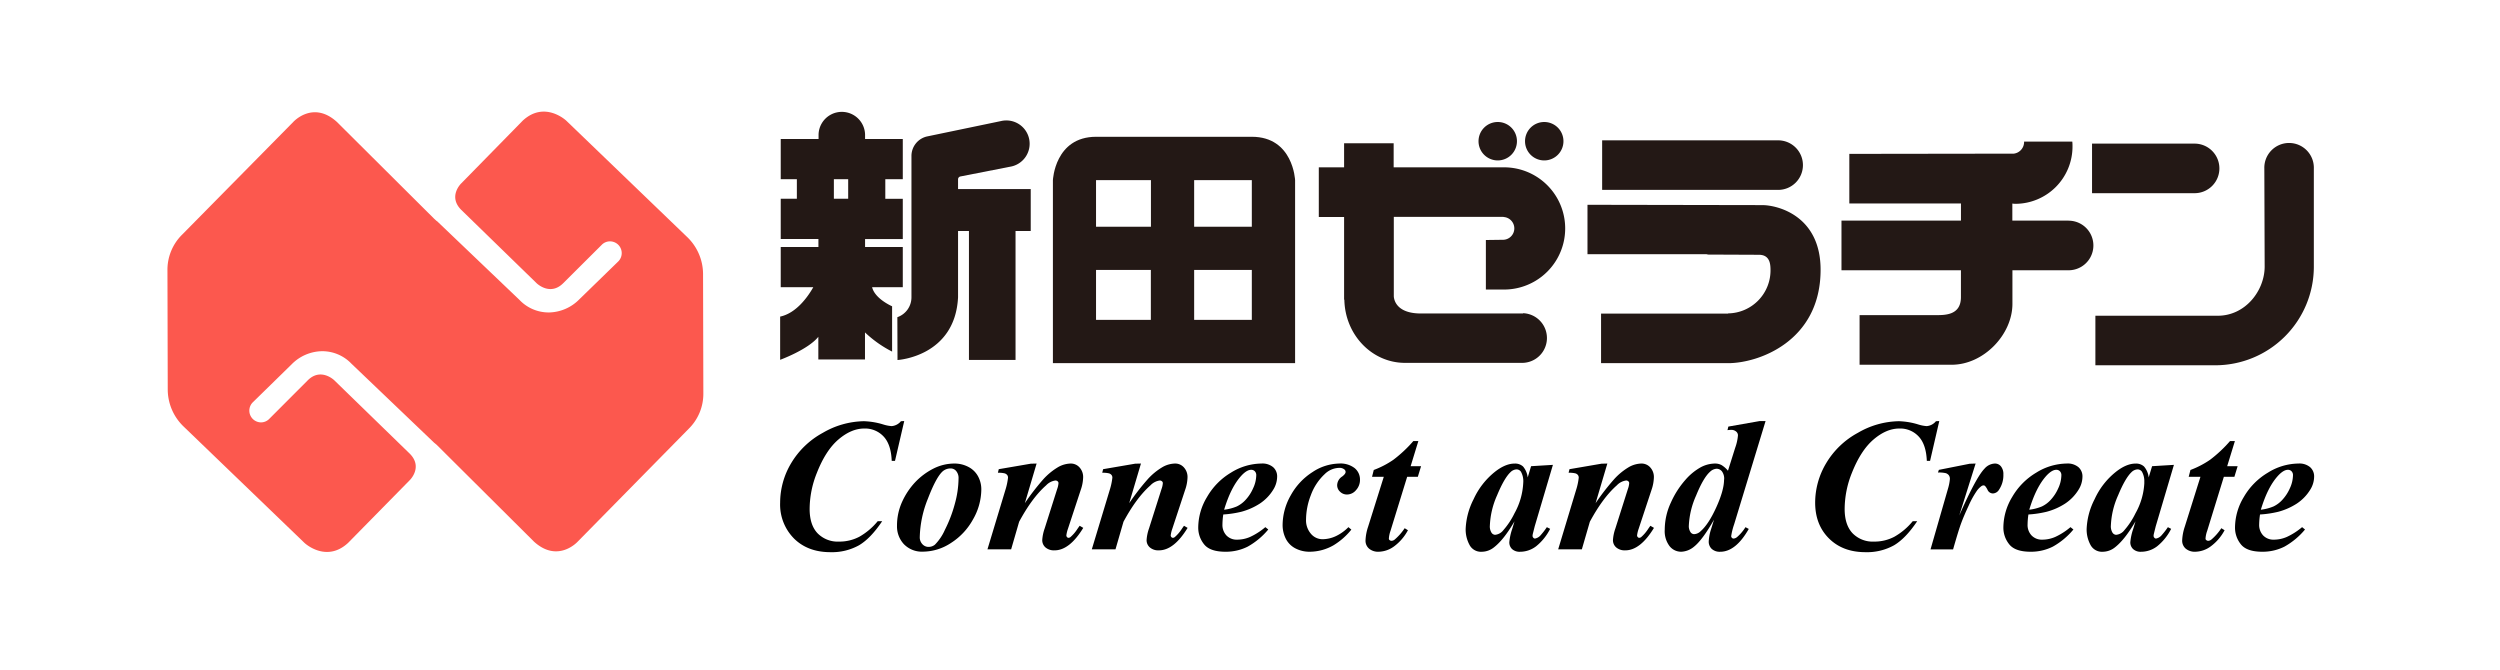
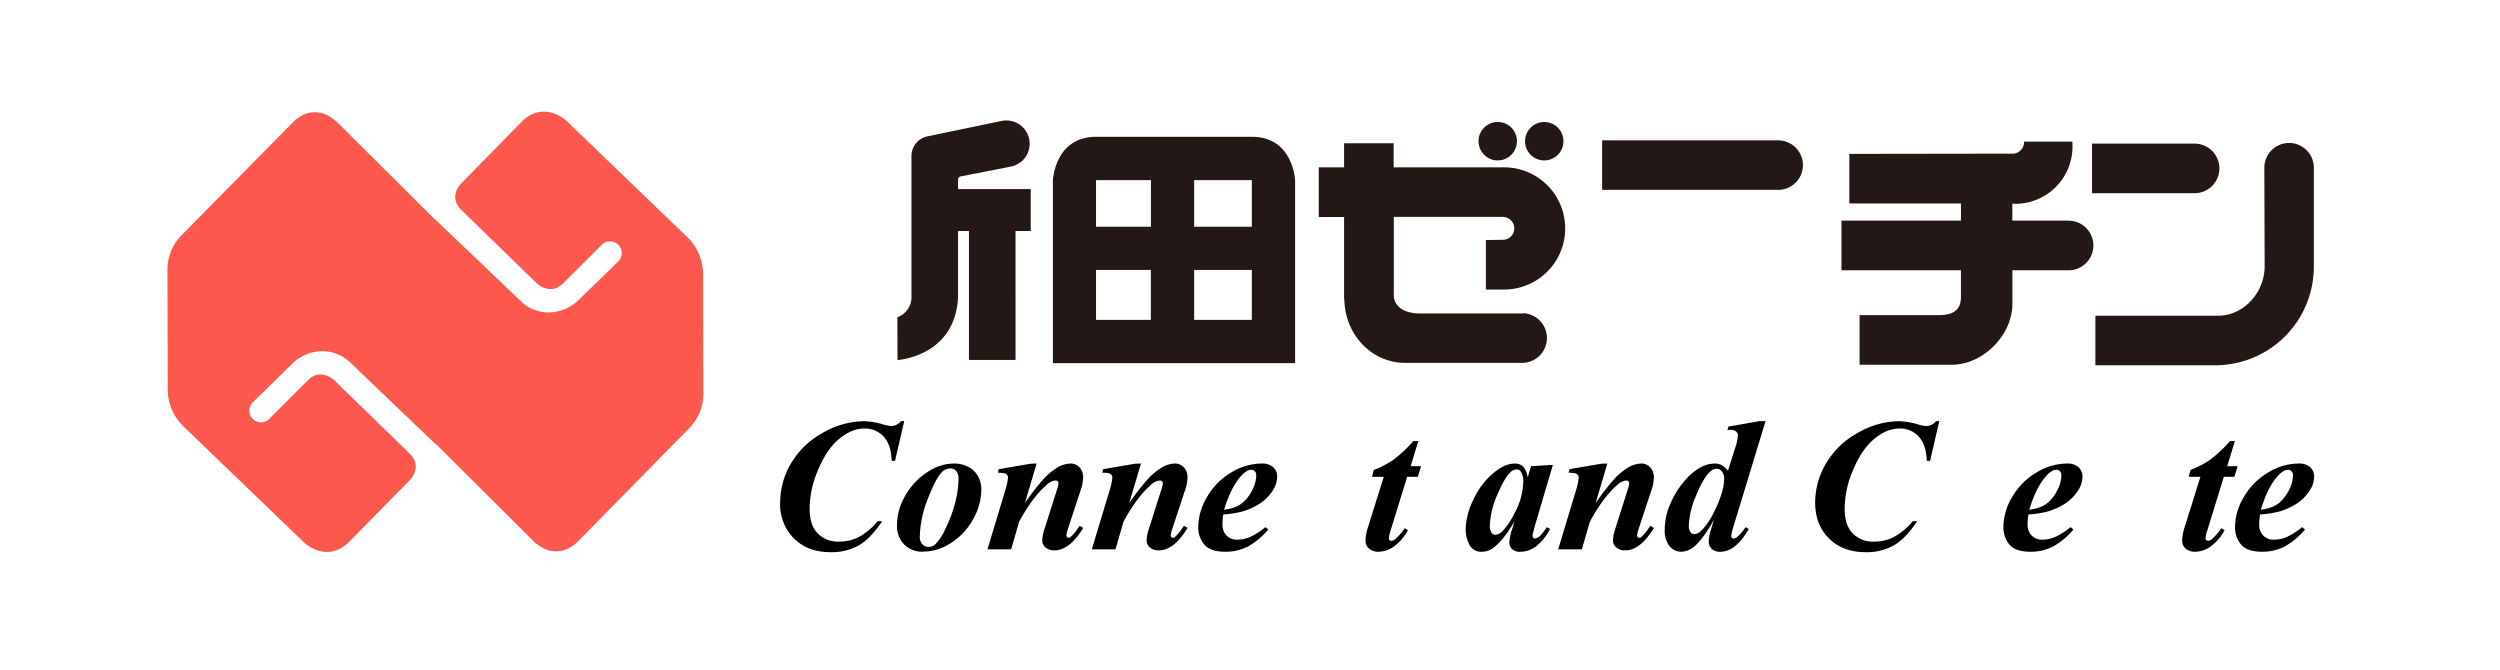
<svg xmlns="http://www.w3.org/2000/svg" viewBox="0 0 851 228">
  <defs>
    <style>.cls-1{fill:none;}.cls-2{fill:#fc584e;}.cls-3{fill:#231815;}</style>
  </defs>
  <g id="レイヤー_2" data-name="レイヤー 2">
    <g id="レイヤー_2-2" data-name="レイヤー 2">
      <rect class="cls-1" width="851" height="228" />
      <path class="cls-2" d="M239.32,93.23a17.53,17.53,0,0,0-5.4-12.54L192.76,41.08s-7.35-6.94-14.83,0L157,62.43s-4.59,4.4,0,9l25.69,25s4.53,4.42,9,0l13.15-13.1a3.91,3.91,0,0,1,2.82-1.17,4,4,0,0,1,2.83,6.8l-13.31,12.95a14.83,14.83,0,0,1-10.27,4.45,13.69,13.69,0,0,1-10.05-4.24l-28.16-26.9v.07l-.86-.78-33.16-33c-8.16-7.42-14.85,0-14.85,0L62.05,79.82A16.8,16.8,0,0,0,57,92l.1,40.64a17.53,17.53,0,0,0,5.39,12.54l41.15,39.62s7.35,6.94,14.85,0l21-21.36s4.57-4.41,0-9l-25.71-25s-4.54-4.41-9,0L91.63,142.61a3.91,3.91,0,0,1-2.82,1.17A4,4,0,0,1,86,137L99.29,124a14.82,14.82,0,0,1,10.26-4.45,13.72,13.72,0,0,1,10.06,4.23l28.15,26.9.86.71,33.17,33c8.15,7.39,14.84,0,14.84,0l37.72-38.35a16.71,16.71,0,0,0,5.07-12.19Z" />
      <path class="cls-3" d="M426.12,46.56h-53c-14.07,0-14.71,14.76-14.71,14.76v62.3h14.71v0h53v0h14.73V61.32s-.62-14.76-14.73-14.76m-53,14.76h18.66V77.17H373.09V61.32m0,30.56h18.66v17H373.09v-17m53,17H406.49v-17h19.63v17m0-31.7H406.49V61.32h19.63Z" />
      <path class="cls-3" d="M518.49,106.71H483.66c-9.44,0-9.21-6-9.21-6l0-26.9h37.34v.06a3.88,3.88,0,0,1,0,7.75l-6,.08V98.56h6.35a20.8,20.8,0,0,0-.3-41.6v0H474.4v-8.2H457.53v8.2h-8.61v16.9h8.61V102h.09c.21,11.93,9.37,21.52,20.64,21.52h.38v0H518l.35,0a8.46,8.46,0,0,0,.11-16.91Z" />
      <path class="cls-3" d="M532.2,48.07a6.54,6.54,0,1,1-6.54-6.54A6.54,6.54,0,0,1,532.2,48.07Z" />
      <path class="cls-3" d="M516.37,48.07a6.54,6.54,0,1,1-6.53-6.54A6.52,6.52,0,0,1,516.37,48.07Z" />
      <path class="cls-3" d="M613.72,56.22a8.44,8.44,0,0,0-8.42-8.45H545.37V64.64H605.3A8.44,8.44,0,0,0,613.72,56.22Z" />
-       <path class="cls-3" d="M619.73,91.82c0-18.49-14.77-22-19.84-22l-59.51-.11V86.52h40.93s0,.11-.72.13l18.16.08c3.69,0,3.89,3.16,3.93,4.85a14.65,14.65,0,0,1-14.46,15.1v.08H545v16.86h42.9v0l.41,0C598.44,123.62,619.73,116.29,619.73,91.82Z" />
      <path class="cls-3" d="M704.12,75.1H685c0-2.15,0-4.14,0-5.81a7.18,7.18,0,0,0,1,.09,19.49,19.49,0,0,0,19.48-19.5c0-.57,0-1.09-.07-1.67H689a4,4,0,0,1-3.49,4.09l-56,.08V69.26h38V75.1H626.84V92H667.5v9.14c0,6.34-5.65,6.13-8.89,6.13H633v16.89h31.34c10.89,0,20.69-10.27,20.69-20.72,0-.15,0-5.11,0-11.44h19.12a8.44,8.44,0,0,0,0-16.88Z" />
      <path class="cls-3" d="M755.48,57.33a8.44,8.44,0,0,0-8.35-8.44h-35V65.76h35A8.43,8.43,0,0,0,755.48,57.33Z" />
      <path class="cls-3" d="M787.63,57.39a8.43,8.43,0,1,0-16.85,0c0,.06,0,.1,0,.14h0l.11,33.35c-.07,8.05-6.51,16.6-16,16.6H713.27v16.86h40.81a33.56,33.56,0,0,0,33.55-33.46h0V57.53h0Z" />
-       <path class="cls-3" d="M294.47,113.18a39.09,39.09,0,0,0,9.2,6.5V104.26s-5.85-2.52-6.8-6.49h10.44V84.09H294.47V81.38h12.84V67.68h-5.95V61h5.95V47.32H294.47v-1.6h0a7.92,7.92,0,0,0-15.83,0h0v1.6H265.76V61h5.49v6.66h-5.49v13.7h12.83v2.71H265.76V97.77h11.08c-1.9,3.35-5.83,8.85-11.28,10v14.71s9.55-3.5,13-7.84v7.73h15.88v-9.23m-5.72-45.5h-4.87V61h4.87Z" />
      <path class="cls-3" d="M350.86,64.36H326.12V61.08a1,1,0,0,1,.74-1l16.88-3.31h0a7.93,7.93,0,1,0-3-15.56h0L315.8,46.4A6.8,6.8,0,0,0,310.26,53v48.18a7.15,7.15,0,0,1-4.8,6.79l.05,14.58s19.6-1.11,20.61-21.37V78.63h3.71v43.89h15.86V78.63h5.17Z" />
      <path d="M307.8,143.33l-3.14,13.54h-1.12c-.15-3.7-1.06-6.46-2.75-8.27a8.59,8.59,0,0,0-6.6-2.73q-4.4,0-8.76,3.71T278.05,161a33.19,33.19,0,0,0-2.45,12.25q0,5.42,2.68,8.26a9.59,9.59,0,0,0,7.34,2.85,14.56,14.56,0,0,0,6.88-1.64,22.44,22.44,0,0,0,6.28-5.31h1.52c-2.61,3.89-5.23,6.63-7.89,8.2a18.9,18.9,0,0,1-9.73,2.35q-7.71,0-12.42-4.67a16.42,16.42,0,0,1-4.7-12.18,26.21,26.21,0,0,1,3.75-13.44,28.14,28.14,0,0,1,10.79-10.34,28.51,28.51,0,0,1,14-3.95,24.84,24.84,0,0,1,6.59,1.12,12.58,12.58,0,0,0,2.8.55,4.53,4.53,0,0,0,3.19-1.67Z" />
      <path d="M324.94,157.79a10,10,0,0,1,4.68,1.14,7.73,7.73,0,0,1,3.3,3.2,9.21,9.21,0,0,1,1.12,4.52,20.71,20.71,0,0,1-2.85,10.19,22.06,22.06,0,0,1-7.5,8,17.46,17.46,0,0,1-9.38,2.94,8.55,8.55,0,0,1-6.63-2.55,8.86,8.86,0,0,1-2.34-6.22,19.51,19.51,0,0,1,1.74-8.19,24.58,24.58,0,0,1,4.44-6.67,22.77,22.77,0,0,1,6.18-4.62A15.86,15.86,0,0,1,324.94,157.79Zm-1.28,1.67a4.07,4.07,0,0,0-2.79,1q-2.21,2-5,9.26a37,37,0,0,0-2.78,13.11,3.34,3.34,0,0,0,.88,2.39,2.77,2.77,0,0,0,2.09.94,3.36,3.36,0,0,0,2.18-.75,16.85,16.85,0,0,0,3.41-5.07A45,45,0,0,0,325,171.6a33.53,33.53,0,0,0,1.29-8.71,3.67,3.67,0,0,0-.79-2.53A2.39,2.39,0,0,0,323.66,159.46Z" />
      <path d="M352.86,157.79l-4,13.49a81,81,0,0,1,6.23-8.08,21.76,21.76,0,0,1,5.24-4.28,9,9,0,0,1,4.13-1.13,3.94,3.94,0,0,1,3,1.31,4.82,4.82,0,0,1,1.24,3.45,13.93,13.93,0,0,1-.81,4.2L363.53,180a10.15,10.15,0,0,0-.54,2.26.85.85,0,0,0,.23.57.71.71,0,0,0,.49.25,1.18,1.18,0,0,0,.66-.25,12.38,12.38,0,0,0,2.23-2.55c.19-.29.5-.73.92-1.31l1.22.72q-4.67,7.65-9.79,7.65a4.4,4.4,0,0,1-3.07-1,3.25,3.25,0,0,1-1.1-2.5,14.54,14.54,0,0,1,.82-3.94l4.27-13.46a7.1,7.1,0,0,0,.44-2,.8.8,0,0,0-.31-.62,1.12,1.12,0,0,0-.72-.26,5.29,5.29,0,0,0-3.17,1.64q-4.75,4.17-9.2,12.41L344.19,187h-8.06l6.08-20.14a22,22,0,0,0,.92-4.25,1.46,1.46,0,0,0-.27-.9,1.81,1.81,0,0,0-.88-.58,8.87,8.87,0,0,0-2.3-.2l.3-1.22,10.91-1.87Z" />
      <path d="M388.38,157.79l-4,13.49a79.21,79.21,0,0,1,6.24-8.08,21.55,21.55,0,0,1,5.23-4.28,9,9,0,0,1,4.14-1.13,3.93,3.93,0,0,1,3,1.31,4.82,4.82,0,0,1,1.24,3.45,13.93,13.93,0,0,1-.81,4.2L399.05,180a10.15,10.15,0,0,0-.54,2.26.85.85,0,0,0,.23.57.73.73,0,0,0,.49.25,1.18,1.18,0,0,0,.66-.25,12.7,12.7,0,0,0,2.24-2.55c.19-.29.49-.73.91-1.31l1.22.72q-4.67,7.65-9.78,7.65a4.38,4.38,0,0,1-3.07-1,3.23,3.23,0,0,1-1.11-2.5,14.54,14.54,0,0,1,.82-3.94l4.27-13.46a7.1,7.1,0,0,0,.44-2,.8.8,0,0,0-.31-.62,1.12,1.12,0,0,0-.72-.26,5.29,5.29,0,0,0-3.17,1.64q-4.75,4.17-9.2,12.41L379.71,187h-8.06l6.08-20.14a22,22,0,0,0,.92-4.25,1.46,1.46,0,0,0-.27-.9,1.72,1.72,0,0,0-.88-.58,8.81,8.81,0,0,0-2.3-.2l.3-1.22,10.91-1.87Z" />
      <path d="M416.4,175.13a25.33,25.33,0,0,0-.28,3.37,5.21,5.21,0,0,0,1.37,3.78,4.84,4.84,0,0,0,3.67,1.42,11.07,11.07,0,0,0,4.42-.95,22.71,22.71,0,0,0,5.14-3.31l1,.8a24.74,24.74,0,0,1-7,5.83,16.47,16.47,0,0,1-7.57,1.74c-3.5,0-5.93-.84-7.27-2.52a9,9,0,0,1-2-5.81,20.23,20.23,0,0,1,3-10.31A22.91,22.91,0,0,1,419,160.9a19.94,19.94,0,0,1,10.39-3.11,5.66,5.66,0,0,1,4,1.25,4.16,4.16,0,0,1,1.35,3.18,8.5,8.5,0,0,1-1.32,4.46,15.1,15.1,0,0,1-4.61,4.76,22.11,22.11,0,0,1-6.21,2.75A35.32,35.32,0,0,1,416.4,175.13Zm.29-1.62a16.06,16.06,0,0,0,4.32-1.12,9.82,9.82,0,0,0,3-2.25,14,14,0,0,0,2.54-3.91,10.75,10.75,0,0,0,1.08-4.43,1.86,1.86,0,0,0-.49-1.38,1.65,1.65,0,0,0-1.25-.5c-1,0-2.15.7-3.41,2.09Q419,165.84,416.69,173.51Z" />
-       <path d="M459,179.44l1,.84a23.21,23.21,0,0,1-6,5.29,16.36,16.36,0,0,1-8.17,2.24,10.34,10.34,0,0,1-5-1.21,7.53,7.53,0,0,1-3.23-3.4,10.33,10.33,0,0,1-1-4.48,20.58,20.58,0,0,1,2.79-10.14,21.86,21.86,0,0,1,7.4-7.89,16.89,16.89,0,0,1,9-2.9,7.89,7.89,0,0,1,5.35,1.57,5,5,0,0,1,1.8,3.9,5.13,5.13,0,0,1-1.36,3.59,4,4,0,0,1-3,1.48,3.29,3.29,0,0,1-2.41-.94,3,3,0,0,1-1-2.23,3.61,3.61,0,0,1,1.7-2.95c.78-.59,1.17-1.1,1.17-1.54a1.08,1.08,0,0,0-.47-.91,2.53,2.53,0,0,0-1.64-.5,7.24,7.24,0,0,0-5,2.13,18.3,18.3,0,0,0-4.72,7.17,23.31,23.31,0,0,0-1.63,8.23,7,7,0,0,0,1.67,4.92,5.16,5.16,0,0,0,4,1.84,11,11,0,0,0,4.37-1A14.91,14.91,0,0,0,459,179.44Z" />
      <path d="M482.81,150.13l-2.63,8.57h3.55l-1.1,3.6H479l-5.69,18.45a9.65,9.65,0,0,0-.54,2.61.61.61,0,0,0,.28.51,1,1,0,0,0,.63.22,1.78,1.78,0,0,0,1.1-.45,18.14,18.14,0,0,0,3.37-3.84l1.11.69a16.45,16.45,0,0,1-4.79,5.55,9.19,9.19,0,0,1-5.14,1.77,4.77,4.77,0,0,1-3.33-1.08,3.54,3.54,0,0,1-1.18-2.74,16.54,16.54,0,0,1,.88-4.68l5.34-17h-4l.59-2.33a30.57,30.57,0,0,0,6.66-3.46,44.09,44.09,0,0,0,6.81-6.38Z" />
      <path d="M528.61,158.24l-6.19,20.91-.64,2.54a4.56,4.56,0,0,0-.1.7.93.93,0,0,0,.27.66.78.78,0,0,0,.54.28,3.31,3.31,0,0,0,1.82-1,25.85,25.85,0,0,0,2.24-2.88l1.12.57a18,18,0,0,1-4.77,5.93,9,9,0,0,1-5.45,1.87,3.78,3.78,0,0,1-2.74-.92,3.12,3.12,0,0,1-.94-2.33,19.2,19.2,0,0,1,1-4.56l.77-2.55q-3.64,6.26-7,8.86a6.71,6.71,0,0,1-4.16,1.5,4.39,4.39,0,0,1-4.18-2.38,11,11,0,0,1-1.29-5.36,24.25,24.25,0,0,1,2.71-10.16,25.39,25.39,0,0,1,7.15-9.23q3.63-2.9,6.83-2.89a4,4,0,0,1,2.85,1,7,7,0,0,1,1.58,3.72l1.15-3.83Zm-10.09,6a6.62,6.62,0,0,0-.79-3.67,1.83,1.83,0,0,0-1.55-.79,3.11,3.11,0,0,0-2,.94q-2.13,2-4.58,7.9a27.89,27.89,0,0,0-2.45,10.29,4,4,0,0,0,.55,2.4,1.55,1.55,0,0,0,1.22.74,4,4,0,0,0,2.86-1.63,25.52,25.52,0,0,0,3.75-5.69A23.6,23.6,0,0,0,518.52,164.22Z" />
      <path d="M547.14,157.79l-4,13.49a79.21,79.21,0,0,1,6.24-8.08,21.55,21.55,0,0,1,5.23-4.28,9,9,0,0,1,4.13-1.13,3.94,3.94,0,0,1,3,1.31,4.82,4.82,0,0,1,1.24,3.45,14.2,14.2,0,0,1-.8,4.2L557.8,180a10.15,10.15,0,0,0-.54,2.26.81.81,0,0,0,.24.57.69.69,0,0,0,.48.25,1.24,1.24,0,0,0,.67-.25,13,13,0,0,0,2.23-2.55c.19-.29.49-.73.91-1.31l1.22.72c-3.1,5.1-6.37,7.65-9.78,7.65a4.4,4.4,0,0,1-3.07-1,3.23,3.23,0,0,1-1.11-2.5,14.54,14.54,0,0,1,.82-3.94l4.27-13.46a7.1,7.1,0,0,0,.44-2,.8.8,0,0,0-.31-.62,1.08,1.08,0,0,0-.72-.26,5.29,5.29,0,0,0-3.17,1.64q-4.75,4.17-9.2,12.41L538.46,187H530.4l6.08-20.14a21.2,21.2,0,0,0,.92-4.25,1.46,1.46,0,0,0-.27-.9,1.72,1.72,0,0,0-.88-.58,8.81,8.81,0,0,0-2.3-.2l.3-1.22,10.91-1.87Z" />
      <path d="M601,143.33,590.3,178.48a22,22,0,0,0-1,4,.8.8,0,0,0,.25.6.75.75,0,0,0,.54.25,2.08,2.08,0,0,0,1.23-.53,14.68,14.68,0,0,0,2.84-3.35l1.12.6q-4.43,7.77-9.73,7.77a4,4,0,0,1-2.9-1,3.37,3.37,0,0,1-1-2.53,16.07,16.07,0,0,1,.81-4.2l1-3.21q-3.95,6.94-6.85,9.24a7.2,7.2,0,0,1-4.3,1.69,5,5,0,0,1-4-1.92,8.4,8.4,0,0,1-1.63-5.59,21.9,21.9,0,0,1,2.1-9.25,30.15,30.15,0,0,1,4.85-7.61,19.54,19.54,0,0,1,5.24-4.35,10.52,10.52,0,0,1,4.91-1.3,4.68,4.68,0,0,1,2.21.51,8.58,8.58,0,0,1,2.21,1.94l2.45-7.79a16.37,16.37,0,0,0,.95-4.25,1.66,1.66,0,0,0-.64-1.32,2.48,2.48,0,0,0-1.7-.55,9,9,0,0,0-1.23.1l.3-1.22L599,143.33Zm-14.1,19.91a4.22,4.22,0,0,0-.76-2.8,2.34,2.34,0,0,0-1.8-.88,3.5,3.5,0,0,0-2.21,1q-2.28,2-4.76,8.09a28.12,28.12,0,0,0-2.49,10.23,3.71,3.71,0,0,0,.55,2.23,1.53,1.53,0,0,0,1.22.72,3.37,3.37,0,0,0,2.24-1q2.73-2.38,5.37-8.22C586,168.76,586.87,165.63,586.87,163.24Z" />
      <path d="M660.13,143.33,657,156.87h-1.11q-.23-5.55-2.76-8.27a8.56,8.56,0,0,0-6.6-2.73q-4.39,0-8.75,3.71T630.37,161a33.19,33.19,0,0,0-2.45,12.25c0,3.61.9,6.36,2.68,8.26a9.6,9.6,0,0,0,7.34,2.85,14.53,14.53,0,0,0,6.88-1.64,22.17,22.17,0,0,0,6.28-5.31h1.52q-3.9,5.83-7.88,8.2a18.91,18.91,0,0,1-9.74,2.35q-7.71,0-12.41-4.67t-4.71-12.18a26.21,26.21,0,0,1,3.75-13.44,28.1,28.1,0,0,1,10.8-10.34,28.45,28.45,0,0,1,14-3.95,24.77,24.77,0,0,1,6.58,1.12,12.64,12.64,0,0,0,2.81.55,4.51,4.51,0,0,0,3.18-1.67Z" />
-       <path d="M672.5,157.79l-5.57,17.68q5.7-12.94,8.58-15.92a4.91,4.91,0,0,1,3.56-1.76,2.58,2.58,0,0,1,2.08,1,4.16,4.16,0,0,1,.8,2.72,8.82,8.82,0,0,1-1.45,5.14,2.57,2.57,0,0,1-2.06,1.32,2,2,0,0,1-1.85-1.17,6,6,0,0,0-.86-1.36.79.79,0,0,0-.52-.21,1.3,1.3,0,0,0-.65.19,7,7,0,0,0-1.77,1.85,31.19,31.19,0,0,0-2.69,4.92q-1.61,3.45-2.49,5.83c-.6,1.59-1.52,4.58-2.78,9h-7.68l6-20.86a15.65,15.65,0,0,0,.59-3.08,2.07,2.07,0,0,0-.37-1.32,2.21,2.21,0,0,0-1-.69,10.13,10.13,0,0,0-2.69-.22l.31-.91,10.48-2.08Z" />
      <path d="M690.47,175.13a25.33,25.33,0,0,0-.28,3.37,5.17,5.17,0,0,0,1.37,3.78,4.84,4.84,0,0,0,3.67,1.42,11.07,11.07,0,0,0,4.42-.95,22.71,22.71,0,0,0,5.14-3.31l1,.8a24.74,24.74,0,0,1-7,5.83,16.51,16.51,0,0,1-7.58,1.74q-5.25,0-7.26-2.52a9,9,0,0,1-2-5.81,20.23,20.23,0,0,1,3-10.31,23,23,0,0,1,8.17-8.27,20,20,0,0,1,10.4-3.11,5.68,5.68,0,0,1,4,1.25,4.16,4.16,0,0,1,1.35,3.18,8.5,8.5,0,0,1-1.32,4.46,15.21,15.21,0,0,1-4.61,4.76,22,22,0,0,1-6.22,2.75A35,35,0,0,1,690.47,175.13Zm.29-1.62a15.87,15.87,0,0,0,4.31-1.12,9.73,9.73,0,0,0,3-2.25,14.23,14.23,0,0,0,2.55-3.91,10.88,10.88,0,0,0,1.07-4.43,1.86,1.86,0,0,0-.49-1.38,1.65,1.65,0,0,0-1.25-.5c-1,0-2.15.7-3.42,2.09Q693.08,165.84,690.76,173.51Z" />
-       <path d="M740,158.24l-6.19,20.91-.63,2.54a3.56,3.56,0,0,0-.1.7.93.93,0,0,0,.27.66.76.76,0,0,0,.54.28,3.3,3.3,0,0,0,1.81-1,25.37,25.37,0,0,0,2.25-2.88l1.11.57a17.93,17.93,0,0,1-4.76,5.93,9,9,0,0,1-5.46,1.87,3.75,3.75,0,0,1-2.73-.92,3.09,3.09,0,0,1-.95-2.33,18.87,18.87,0,0,1,1-4.56l.77-2.55q-3.66,6.26-7,8.86a6.73,6.73,0,0,1-4.16,1.5,4.41,4.41,0,0,1-4.19-2.38,11,11,0,0,1-1.29-5.36,24.13,24.13,0,0,1,2.72-10.16,25.18,25.18,0,0,1,7.15-9.23q3.63-2.9,6.83-2.89a4,4,0,0,1,2.84,1,6.81,6.81,0,0,1,1.58,3.72l1.16-3.83Zm-10.09,6a6.53,6.53,0,0,0-.79-3.67,1.82,1.82,0,0,0-1.55-.79,3.15,3.15,0,0,0-2,.94q-2.12,2-4.57,7.9a27.73,27.73,0,0,0-2.46,10.29,4.12,4.12,0,0,0,.55,2.4,1.56,1.56,0,0,0,1.22.74,4,4,0,0,0,2.87-1.63,25.85,25.85,0,0,0,3.74-5.69A23.47,23.47,0,0,0,729.94,164.22Z" />
      <path d="M760.76,150.13l-2.63,8.57h3.56l-1.1,3.6H757l-5.69,18.45a9.37,9.37,0,0,0-.55,2.61.62.62,0,0,0,.29.51,1,1,0,0,0,.63.22,1.8,1.8,0,0,0,1.1-.45,17.87,17.87,0,0,0,3.36-3.84l1.11.69a16.34,16.34,0,0,1-4.79,5.55,9.16,9.16,0,0,1-5.14,1.77,4.77,4.77,0,0,1-3.33-1.08,3.57,3.57,0,0,1-1.18-2.74,16.91,16.91,0,0,1,.88-4.68l5.34-17h-4l.6-2.33a31,31,0,0,0,6.66-3.46,44.55,44.55,0,0,0,6.81-6.38Z" />
      <path d="M769.31,175.13a25.6,25.6,0,0,0-.29,3.37,5.21,5.21,0,0,0,1.37,3.78,4.84,4.84,0,0,0,3.67,1.42,11,11,0,0,0,4.42-.95,22.74,22.74,0,0,0,5.15-3.31l1,.8a24.74,24.74,0,0,1-7,5.83,16.47,16.47,0,0,1-7.57,1.74q-5.25,0-7.26-2.52a9,9,0,0,1-2-5.81,20.33,20.33,0,0,1,3-10.31,23,23,0,0,1,8.18-8.27,19.94,19.94,0,0,1,10.4-3.11,5.65,5.65,0,0,1,4,1.25,4.16,4.16,0,0,1,1.35,3.18,8.5,8.5,0,0,1-1.32,4.46,15.1,15.1,0,0,1-4.61,4.76,22.11,22.11,0,0,1-6.21,2.75A35.34,35.34,0,0,1,769.31,175.13Zm.28-1.62a16,16,0,0,0,4.32-1.12,9.82,9.82,0,0,0,3-2.25,14.23,14.23,0,0,0,2.55-3.91,10.88,10.88,0,0,0,1.07-4.43,1.86,1.86,0,0,0-.49-1.38,1.63,1.63,0,0,0-1.24-.5c-1,0-2.16.7-3.42,2.09Q771.9,165.84,769.59,173.51Z" />
    </g>
  </g>
</svg>